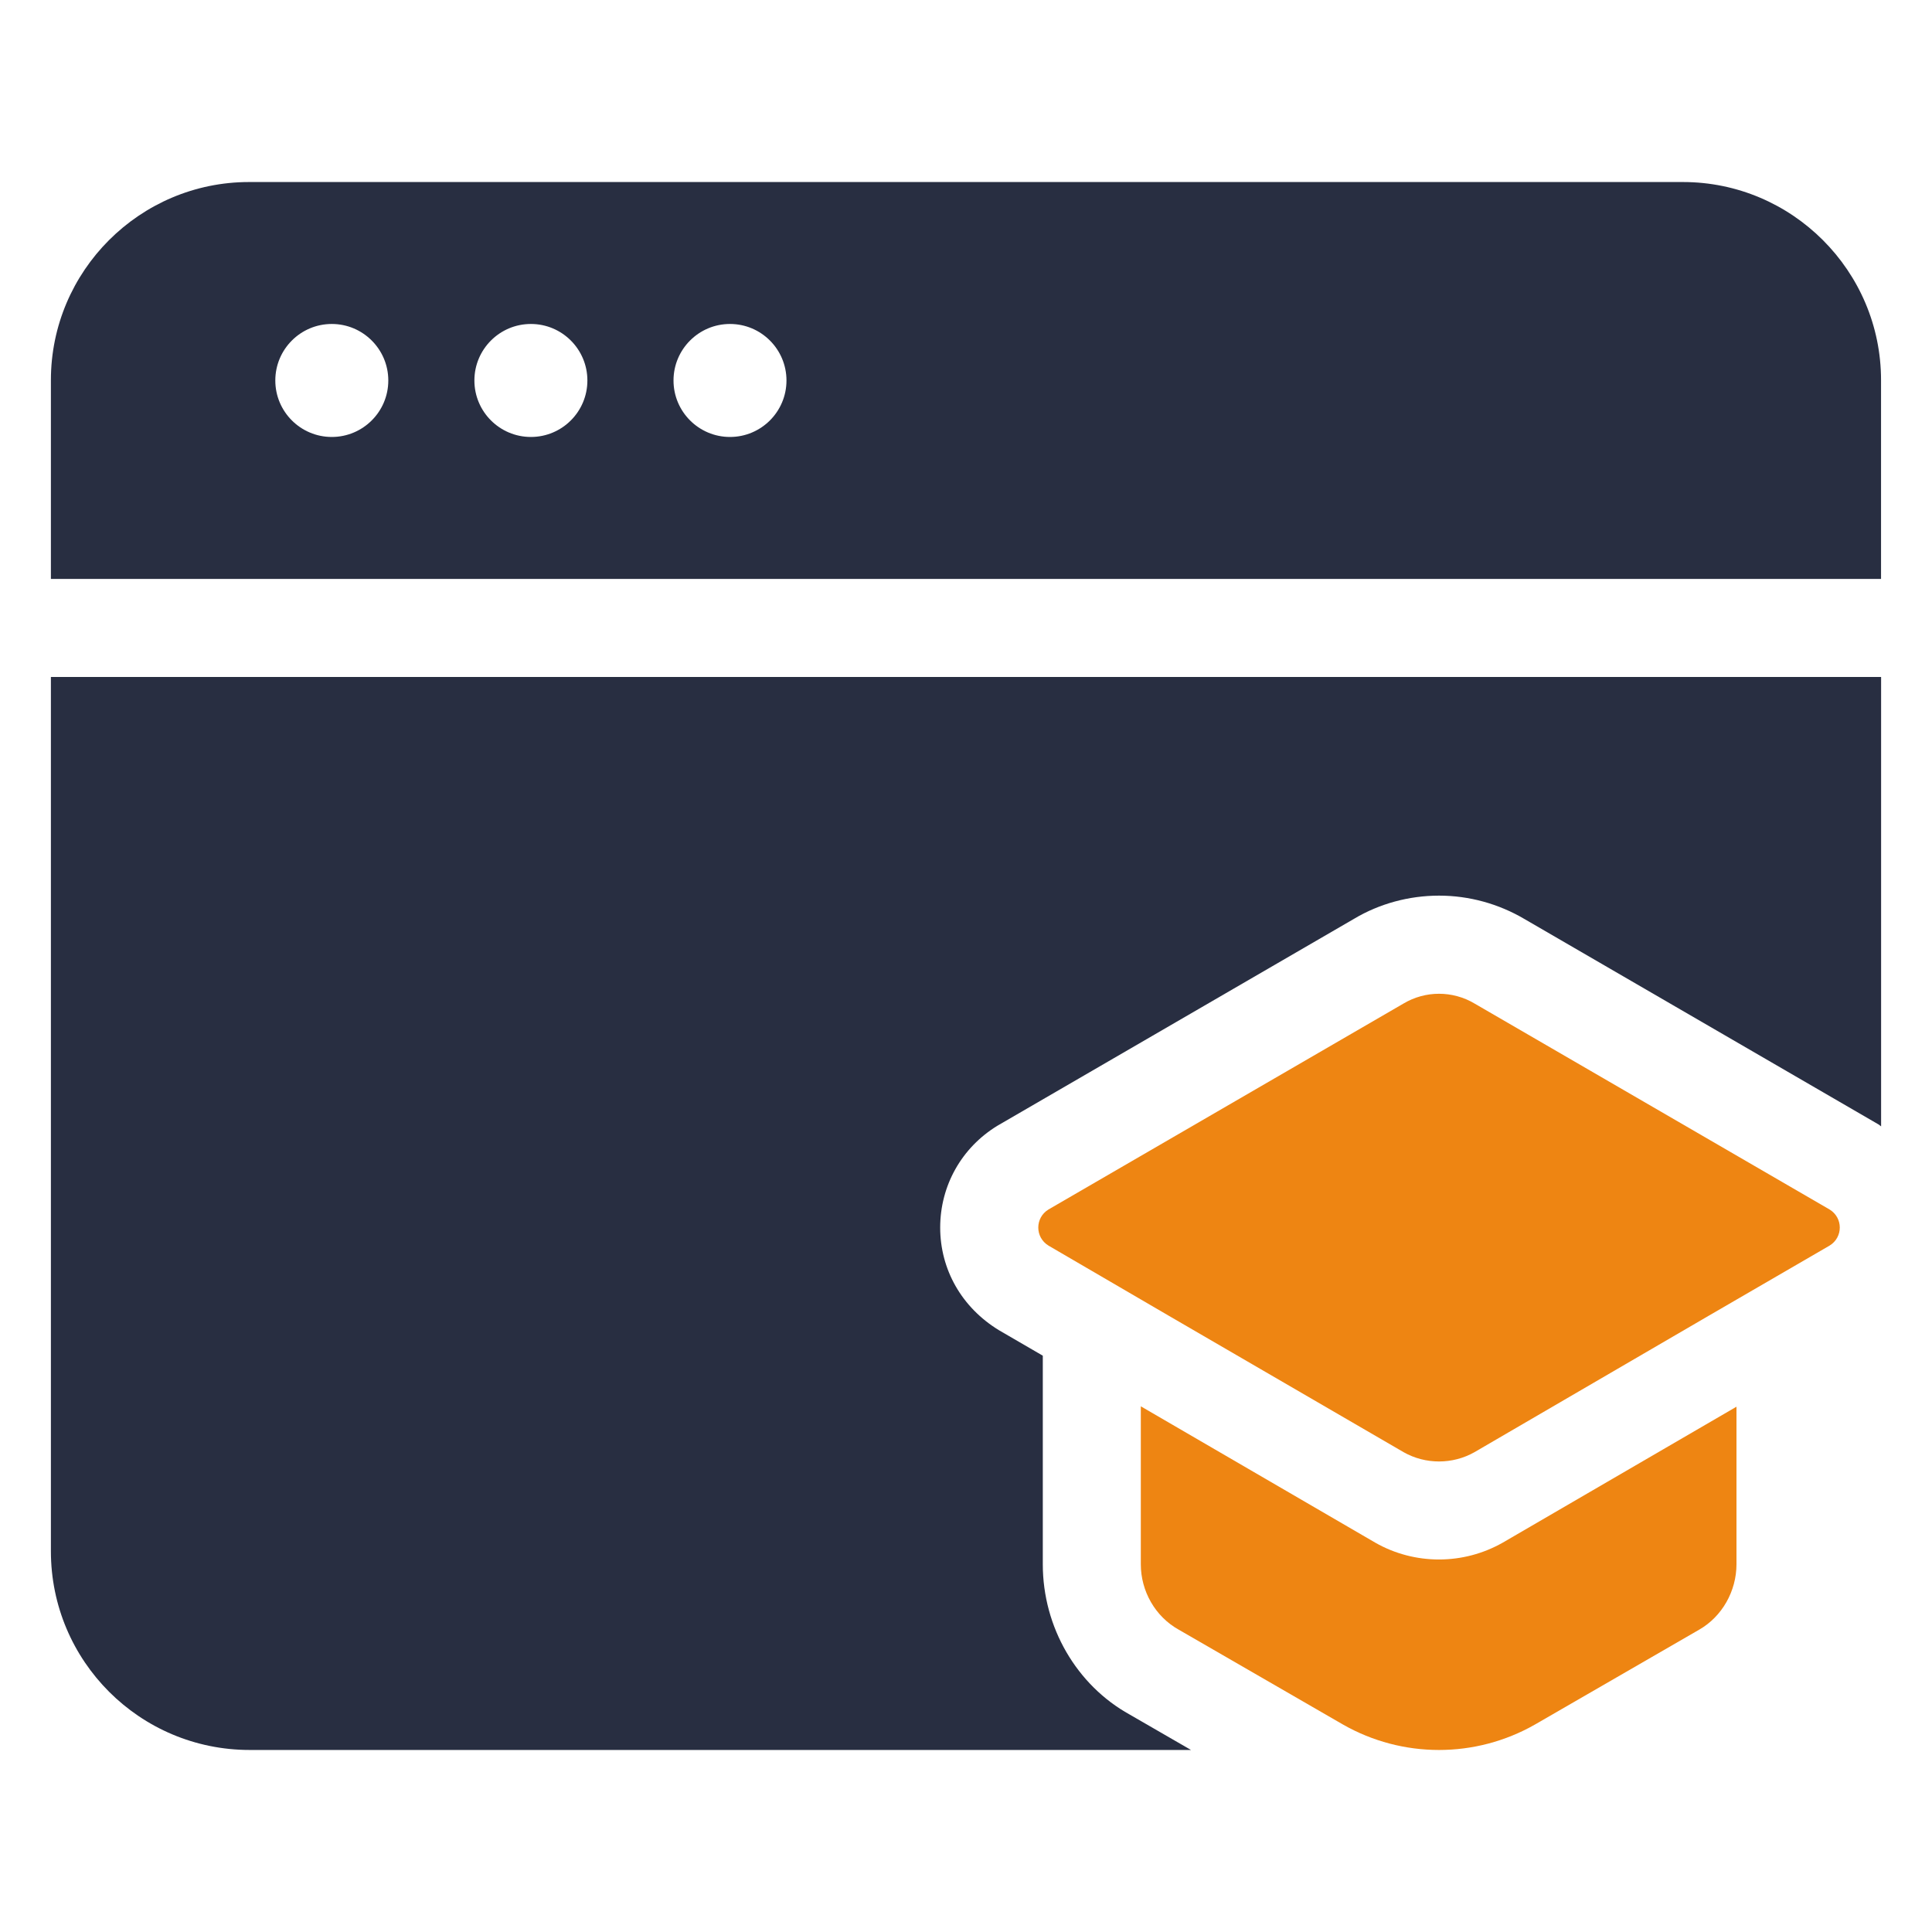
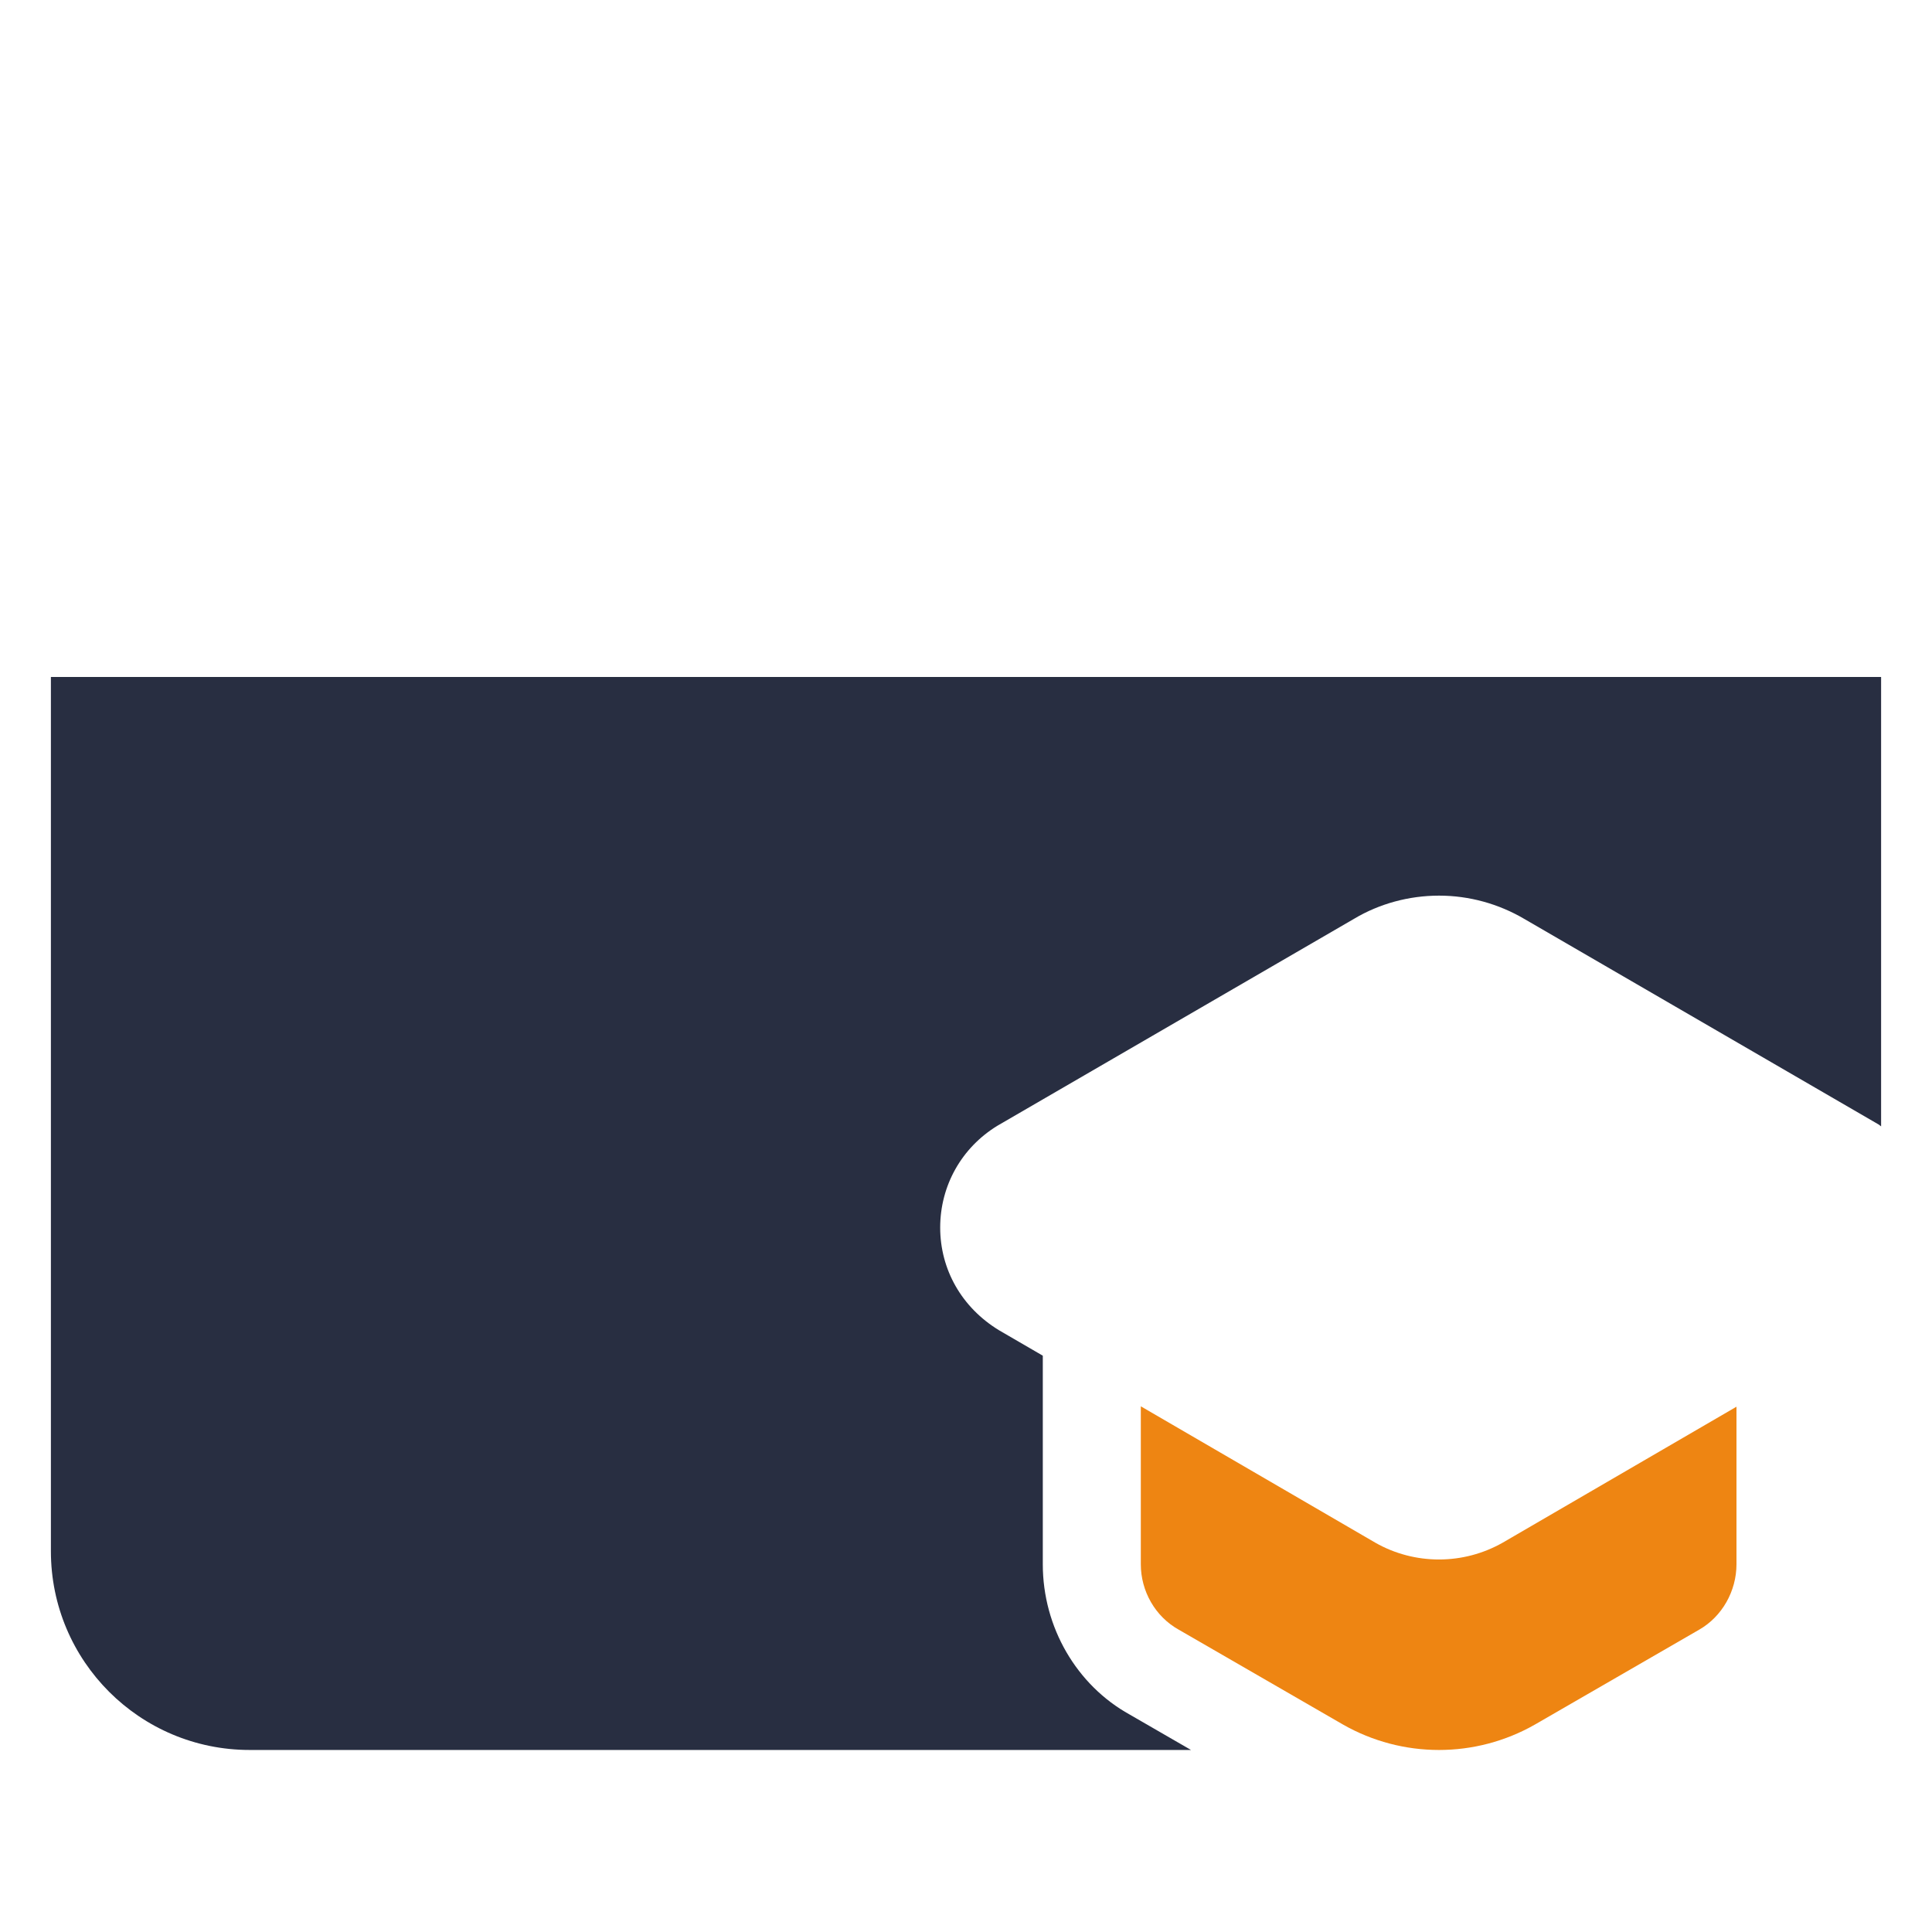
<svg xmlns="http://www.w3.org/2000/svg" width="64" height="64" viewBox="0 0 64 64" fill="none">
-   <path d="M55.749 6.03H8.249C4.632 6.03 1.686 8.976 1.686 12.593V19.177H62.312V12.593C62.312 8.976 59.366 6.03 55.749 6.03ZM10.991 14.475C9.958 14.475 9.12 13.637 9.12 12.604C9.12 11.571 9.958 10.732 10.991 10.732C12.024 10.732 12.863 11.571 12.863 12.604C12.863 13.637 12.024 14.475 10.991 14.475ZM17.587 14.475C16.553 14.475 15.715 13.637 15.715 12.604C15.715 11.571 16.553 10.732 17.587 10.732C18.62 10.732 19.458 11.571 19.458 12.604C19.458 13.637 18.62 14.475 17.587 14.475ZM24.182 14.475C23.149 14.475 22.311 13.637 22.311 12.604C22.311 11.571 23.149 10.732 24.182 10.732C25.215 10.732 26.053 11.571 26.053 12.604C26.053 13.637 25.215 14.475 24.182 14.475Z" fill="#282E41" />
-   <path d="M60.607 41.262L56.589 43.594L48.846 48.104C48.12 48.516 47.219 48.516 46.494 48.104L38.731 43.594L34.732 41.262C34.282 40.987 34.282 40.341 34.732 40.066L46.494 33.243C47.219 32.812 48.12 32.812 48.846 33.243L60.607 40.066C61.058 40.341 61.058 40.987 60.607 41.262Z" fill="#EE8512" />
  <path d="M49.786 51.099C49.134 51.47 48.406 51.66 47.668 51.66C46.931 51.66 46.203 51.47 45.567 51.108L37.791 46.586V51.819C37.791 52.707 38.267 53.551 39.047 53.985L44.484 57.125C46.455 58.252 48.88 58.252 50.852 57.125L56.288 53.985C57.046 53.551 57.523 52.707 57.523 51.819V46.599L49.786 51.099Z" fill="#EE8512" />
  <path d="M1.686 22.426V51.385C1.686 55.024 4.632 57.97 8.271 57.97H39.454L37.425 56.798C35.666 55.826 34.544 53.907 34.544 51.819V44.909L33.095 44.067C31.856 43.313 31.145 42.052 31.145 40.664C31.145 39.276 31.856 38.013 33.045 37.289L44.863 30.432C45.692 29.938 46.671 29.669 47.67 29.669C48.67 29.669 49.649 29.94 50.509 30.449L62.24 37.255C62.268 37.272 62.286 37.296 62.314 37.313V22.426H1.686Z" fill="#282E41" />
</svg>